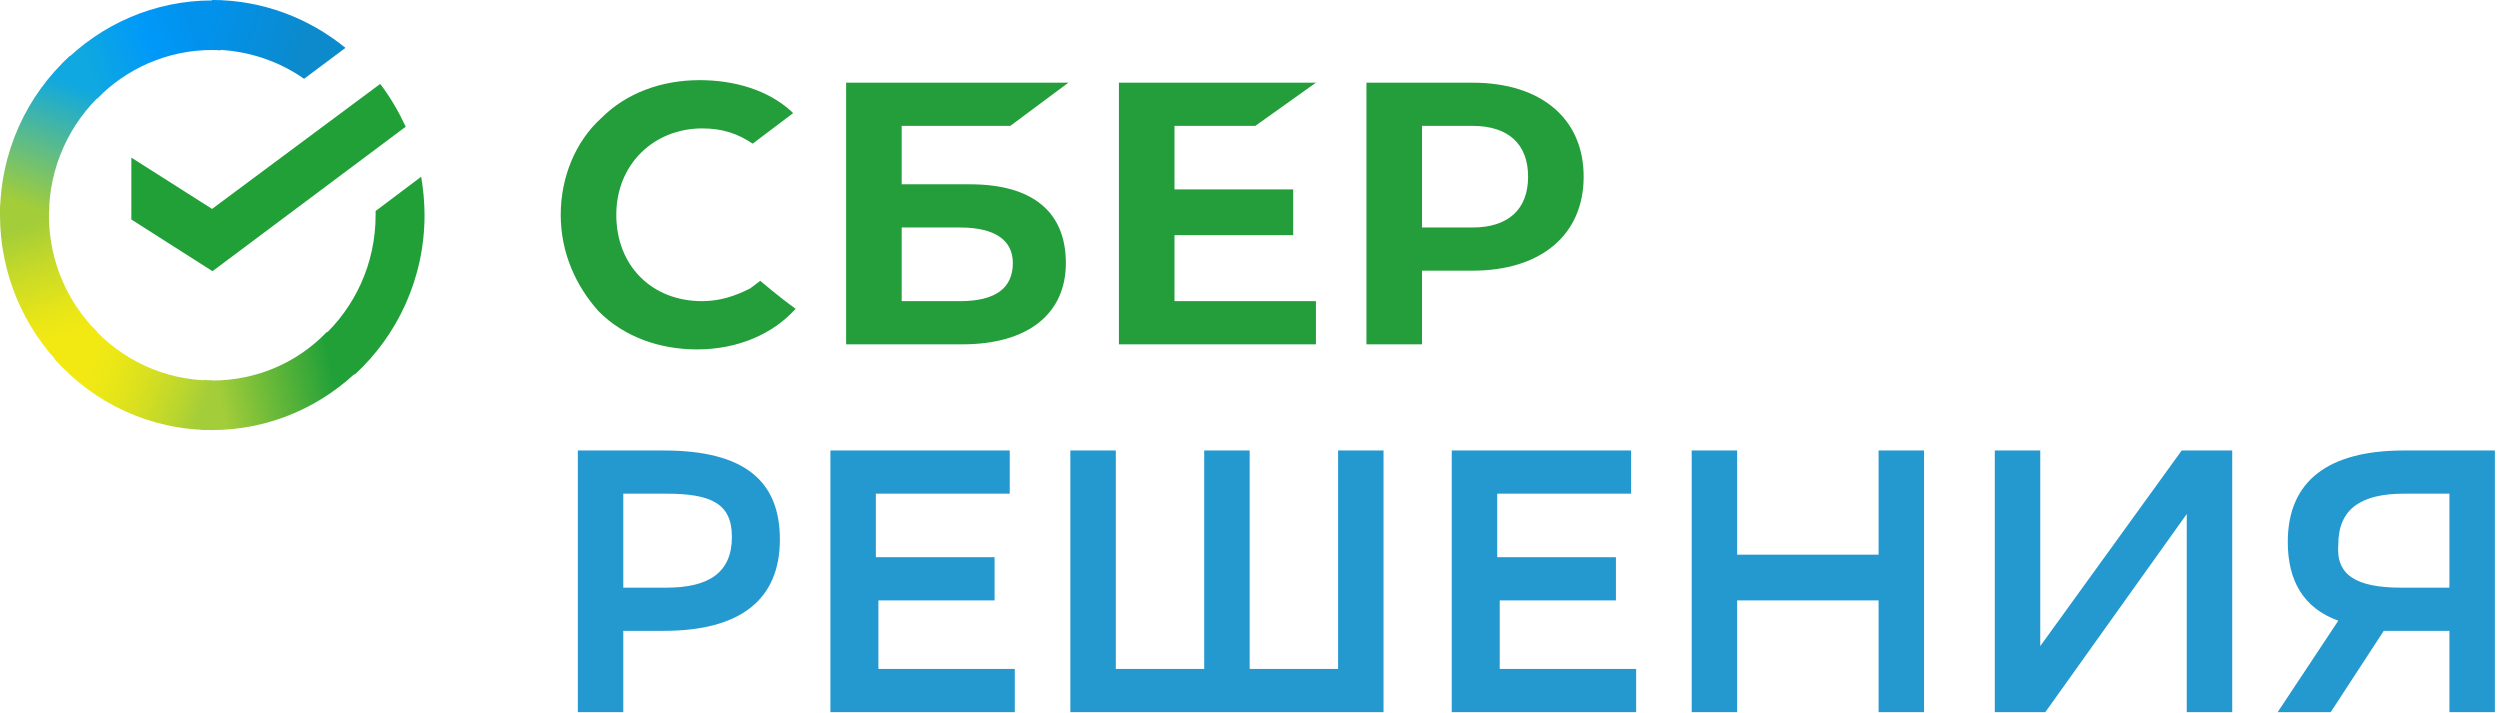
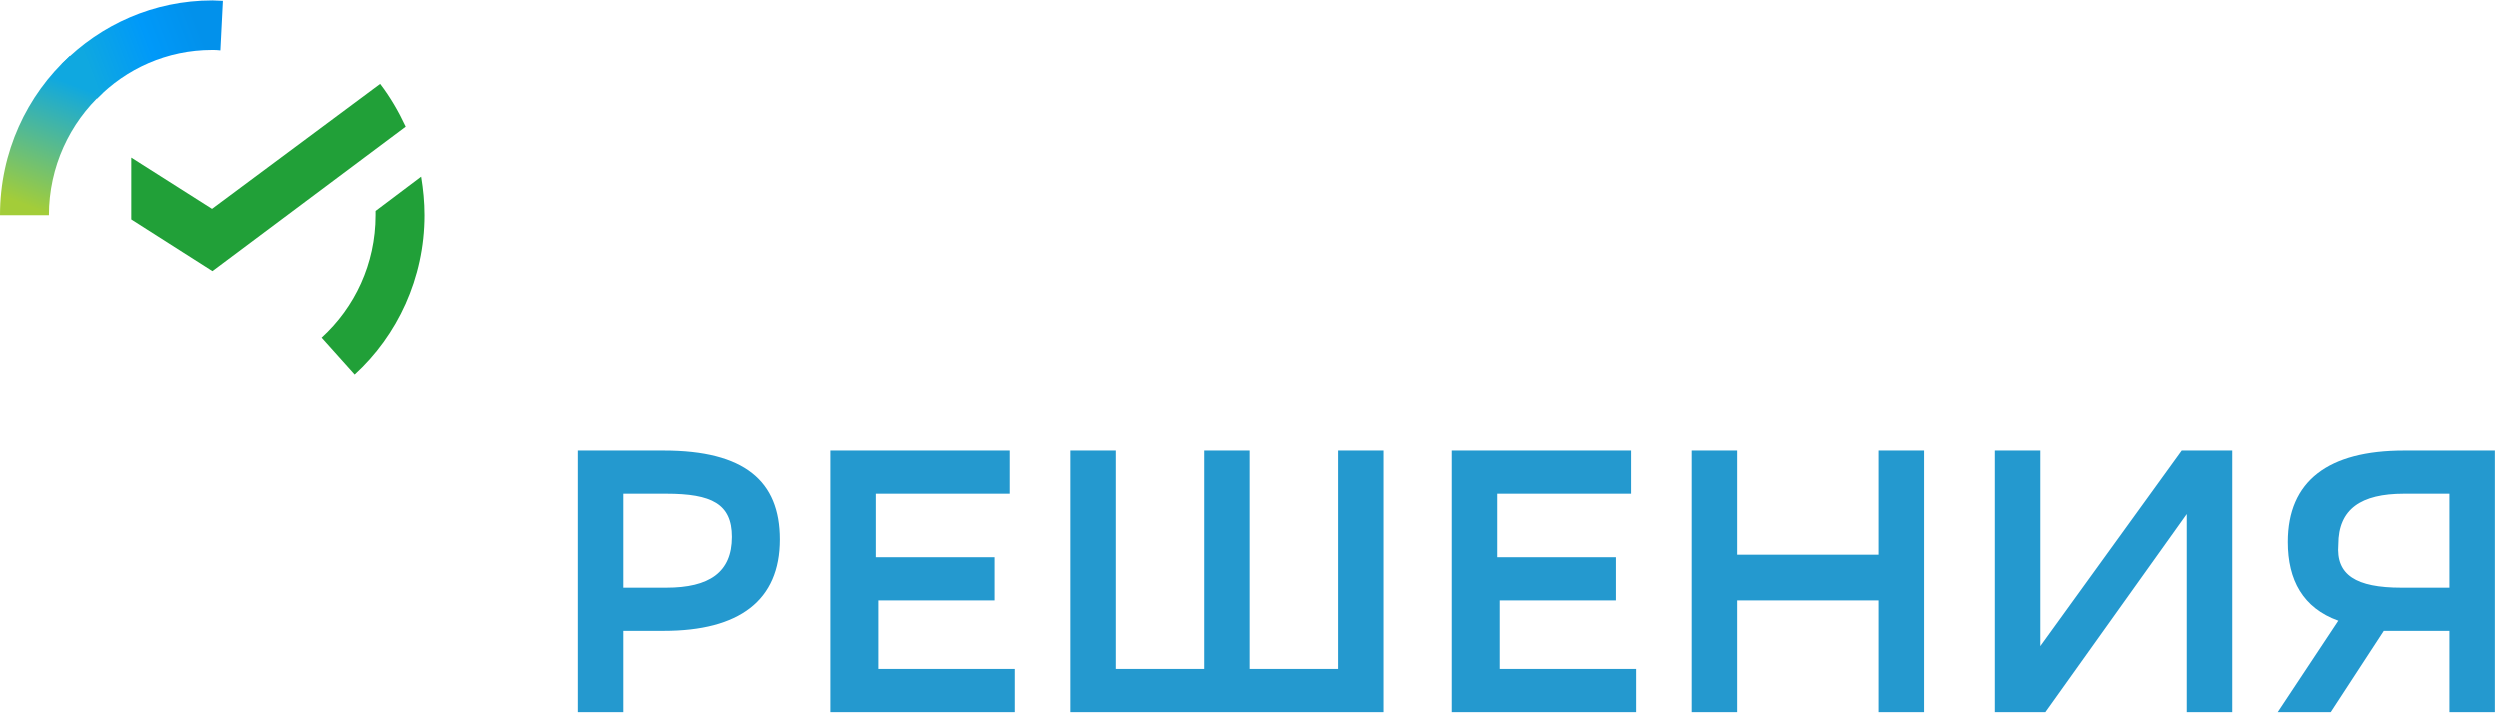
<svg xmlns="http://www.w3.org/2000/svg" width="242" height="69" viewBox="0 0 242 69" fill="none">
  <g clip-path="url(#clip0_310_464)">
    <path fill-rule="evenodd" clip-rule="evenodd" d="M60.334 61.066V68.935H55.934V43.607H64.247C72.07 43.607 75.493 46.558 75.493 52.214C75.493 58.116 71.581 61.066 64.247 61.066H60.334ZM60.334 47.788V56.886H64.491C68.647 56.886 70.848 55.411 70.848 51.968C70.848 48.771 68.892 47.788 64.491 47.788H60.334ZM96.276 58.116H85.029V64.755H98.232V68.935H80.383V43.607H97.743V47.788H84.784V53.935H96.276V58.116ZM129.527 64.755H120.968V43.607H116.568V64.755H108.011V43.607H103.609V68.935H133.927V43.607H129.527V64.755ZM156.422 58.116H145.175V64.755H158.378V68.935H140.529V43.607H157.889V47.788H144.931V53.935H156.422V58.116ZM168.156 58.116H181.848V68.935H186.25V43.607H181.848V53.689H168.156V43.607H163.756V68.935H168.156V58.116ZM197.497 62.542L211.189 43.607H216.079V68.935H211.678V49.755L197.986 68.935H193.096V43.607H197.497V62.542ZM232.704 61.066H236.86H237.104V68.935H241.505V43.607H232.704C225.369 43.607 221.457 46.558 221.457 52.46C221.457 56.148 222.924 58.853 226.347 60.083L220.479 68.935H225.613L230.748 61.066H232.704ZM237.104 56.886H232.459C228.058 56.886 226.102 55.657 226.347 52.706C226.347 49.263 228.547 47.788 232.704 47.788H237.104V56.886Z" fill="#2499CF" />
-     <path fill-rule="evenodd" clip-rule="evenodd" d="M67.97 29.151C69.681 29.151 71.148 28.66 72.615 27.922L73.594 27.184C73.594 27.184 75.305 28.66 77.016 29.889C74.816 32.348 71.393 33.823 67.481 33.823C63.814 33.823 60.391 32.594 57.946 30.135C55.745 27.676 54.278 24.479 54.278 20.791C54.278 17.102 55.745 13.659 58.19 11.446C60.635 8.987 64.058 7.758 67.726 7.758C71.148 7.758 74.327 8.741 76.527 10.709L76.772 10.954L72.86 13.905C71.393 12.922 69.926 12.43 67.97 12.43C63.325 12.43 59.657 15.873 59.657 20.791C59.657 25.709 63.08 29.151 67.97 29.151ZM87.284 17.84H93.886C99.998 17.84 103.176 20.545 103.176 25.463C103.176 30.381 99.509 33.332 93.152 33.332H81.905V8.004H103.421L97.797 12.185H87.284V17.84ZM87.284 29.152H92.908C96.331 29.152 98.042 27.922 98.042 25.463C98.042 23.25 96.331 22.021 92.908 22.021H87.284V29.152ZM127.383 8.004L121.515 12.185H113.691V18.332H125.182V22.759H113.691V29.152H127.383V33.332H108.312V8.004H127.383ZM142.54 8.004H132.272V33.332H137.651V26.201H142.54C149.142 26.201 153.298 22.759 153.298 17.103C153.298 11.447 149.142 8.004 142.54 8.004ZM142.54 22.021H137.651V12.185H142.54C145.964 12.185 147.92 13.906 147.92 17.103C147.92 20.299 145.964 22.021 142.54 22.021Z" fill="#239E3A" />
    <path d="M36.803 8.123C37.775 9.394 38.585 10.789 39.273 12.265L20.568 26.251L12.714 21.247V15.259L20.528 20.222L36.803 8.123Z" fill="#21A038" />
-     <path d="M4.737 20.834C4.737 20.547 4.737 20.301 4.777 20.014L0.04 19.768C0.04 20.096 0 20.465 0 20.793C0 26.535 2.308 31.743 6.033 35.517L9.393 32.112C6.518 29.241 4.737 25.263 4.737 20.834Z" fill="url(#paint0_linear_310_464)" />
    <path d="M20.527 4.84C20.811 4.84 21.054 4.84 21.337 4.881L21.58 0.082C21.256 0.082 20.892 0.041 20.568 0.041C14.9 0.041 9.758 2.379 6.033 6.152L9.394 9.556C12.228 6.644 16.195 4.84 20.527 4.84Z" fill="url(#paint1_linear_310_464)" />
-     <path d="M20.525 36.834C20.242 36.834 19.999 36.834 19.716 36.793L19.473 41.591C19.797 41.591 20.161 41.632 20.485 41.632C26.153 41.632 31.295 39.294 35.02 35.521L31.659 32.117C28.825 35.07 24.898 36.834 20.525 36.834Z" fill="url(#paint2_linear_310_464)" />
-     <path d="M29.433 7.628L33.441 4.634C29.918 1.764 25.424 0 20.525 0V4.798C23.845 4.84 26.922 5.865 29.433 7.628Z" fill="url(#paint3_linear_310_464)" />
    <path d="M41.095 20.838C41.095 19.566 40.973 18.336 40.771 17.105L36.358 20.427C36.358 20.551 36.358 20.715 36.358 20.838C36.358 25.554 34.333 29.779 31.135 32.69L34.333 36.258C38.463 32.485 41.095 26.949 41.095 20.838Z" fill="#21A038" />
-     <path d="M20.527 36.83C15.871 36.83 11.701 34.779 8.826 31.539L5.304 34.779C9.069 39.003 14.494 41.628 20.527 41.628V36.83Z" fill="url(#paint4_linear_310_464)" />
    <path d="M9.96 8.984L6.761 5.416C2.591 9.23 0 14.726 0 20.837H4.737C4.737 16.161 6.761 11.896 9.96 8.984Z" fill="url(#paint5_linear_310_464)" />
  </g>
  <defs>
    <linearGradient id="paint0_linear_310_464" x1="5.527" y1="34.933" x2="0.645" y2="20.786" gradientUnits="userSpaceOnUse">
      <stop offset="0.144" stop-color="#F2E913" />
      <stop offset="0.304" stop-color="#E7E518" />
      <stop offset="0.582" stop-color="#CADB26" />
      <stop offset="0.891" stop-color="#A3CD39" />
    </linearGradient>
    <linearGradient id="paint1_linear_310_464" x1="7.383" y1="5.61" x2="19.679" y2="0.914" gradientUnits="userSpaceOnUse">
      <stop offset="0.059" stop-color="#0FA8E0" />
      <stop offset="0.538" stop-color="#0099F9" />
      <stop offset="0.923" stop-color="#0291EB" />
    </linearGradient>
    <linearGradient id="paint2_linear_310_464" x1="19.195" y1="37.551" x2="33.84" y2="34.233" gradientUnits="userSpaceOnUse">
      <stop offset="0.123" stop-color="#A3CD39" />
      <stop offset="0.285" stop-color="#86C339" />
      <stop offset="0.869" stop-color="#21A038" />
    </linearGradient>
    <linearGradient id="paint3_linear_310_464" x1="19.552" y1="3.056" x2="31.734" y2="6.824" gradientUnits="userSpaceOnUse">
      <stop offset="0.057" stop-color="#0291EB" />
      <stop offset="0.79" stop-color="#0C8ACB" />
    </linearGradient>
    <linearGradient id="paint4_linear_310_464" x1="6.508" y1="35.539" x2="19.598" y2="40.442" gradientUnits="userSpaceOnUse">
      <stop offset="0.132" stop-color="#F2E913" />
      <stop offset="0.298" stop-color="#EBE716" />
      <stop offset="0.531" stop-color="#D9E01F" />
      <stop offset="0.802" stop-color="#BBD62D" />
      <stop offset="0.983" stop-color="#A3CD39" />
    </linearGradient>
    <linearGradient id="paint5_linear_310_464" x1="3.63" y1="21.416" x2="8.907" y2="7.656" gradientUnits="userSpaceOnUse">
      <stop offset="0.07" stop-color="#A3CD39" />
      <stop offset="0.26" stop-color="#81C55F" />
      <stop offset="0.922" stop-color="#0FA8E0" />
    </linearGradient>
    <clipPath id="clip0_310_464">
      <rect width="242" height="69" fill="white" />
    </clipPath>
  </defs>
</svg>